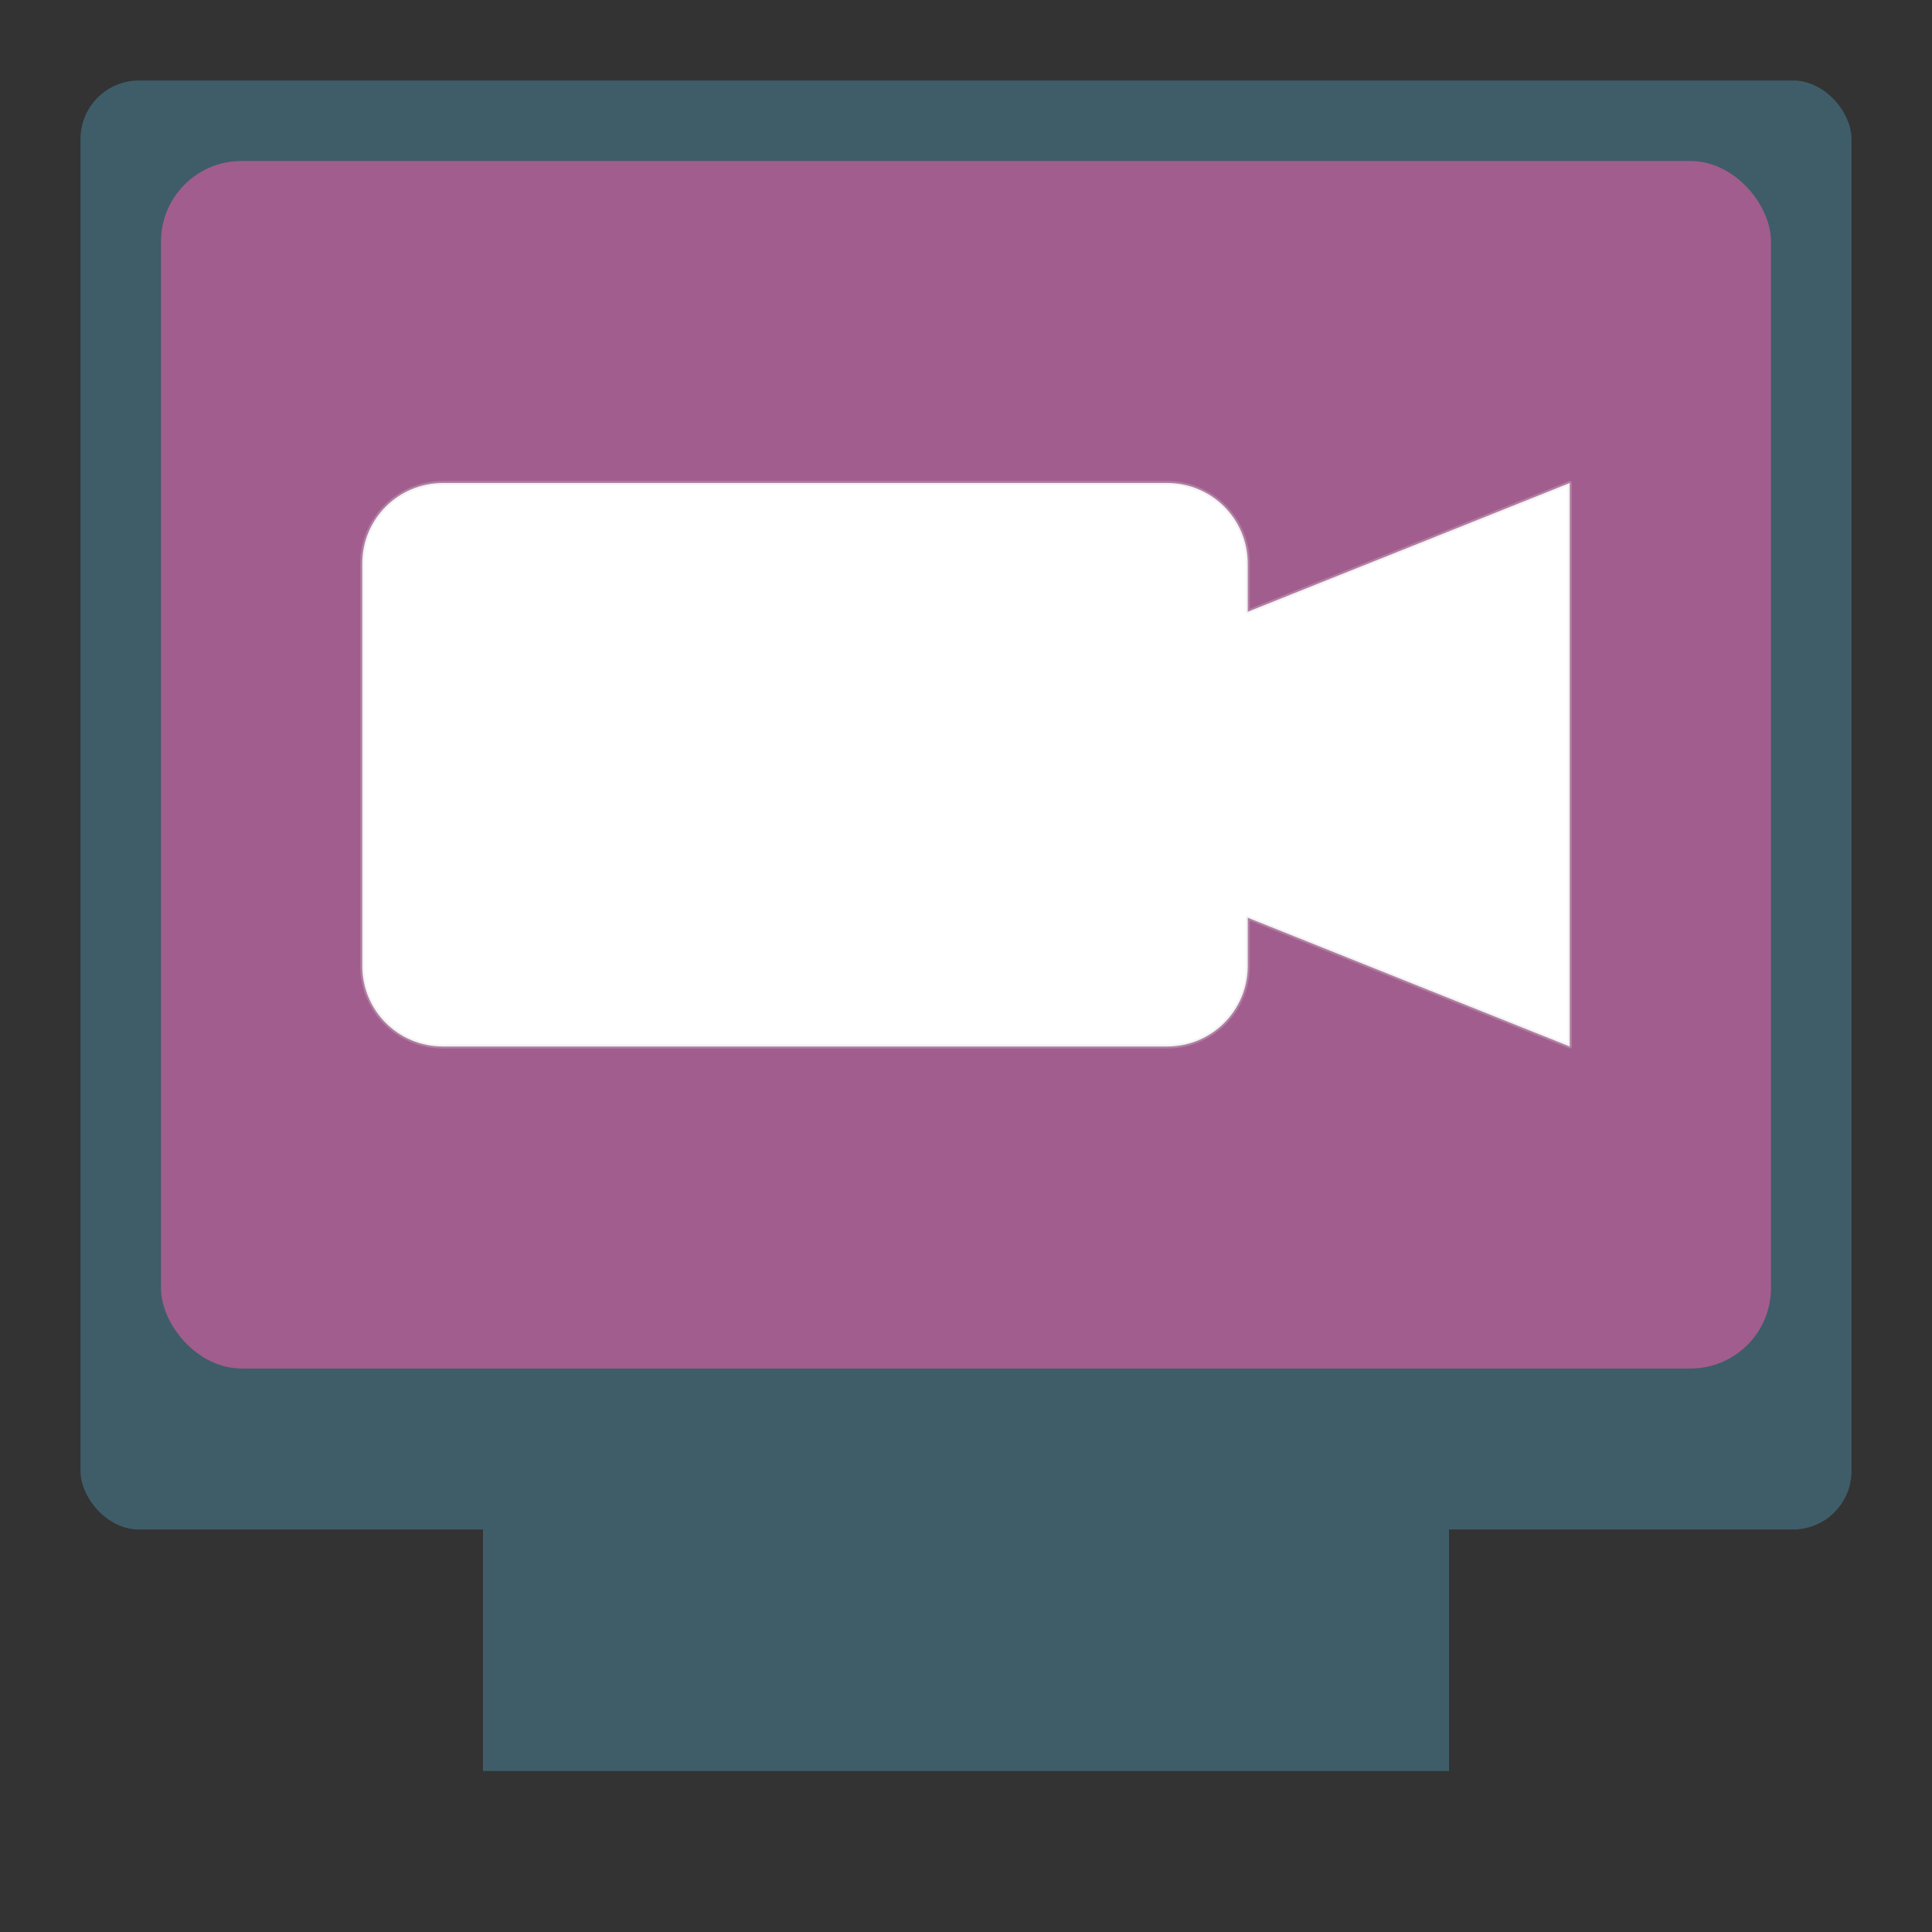
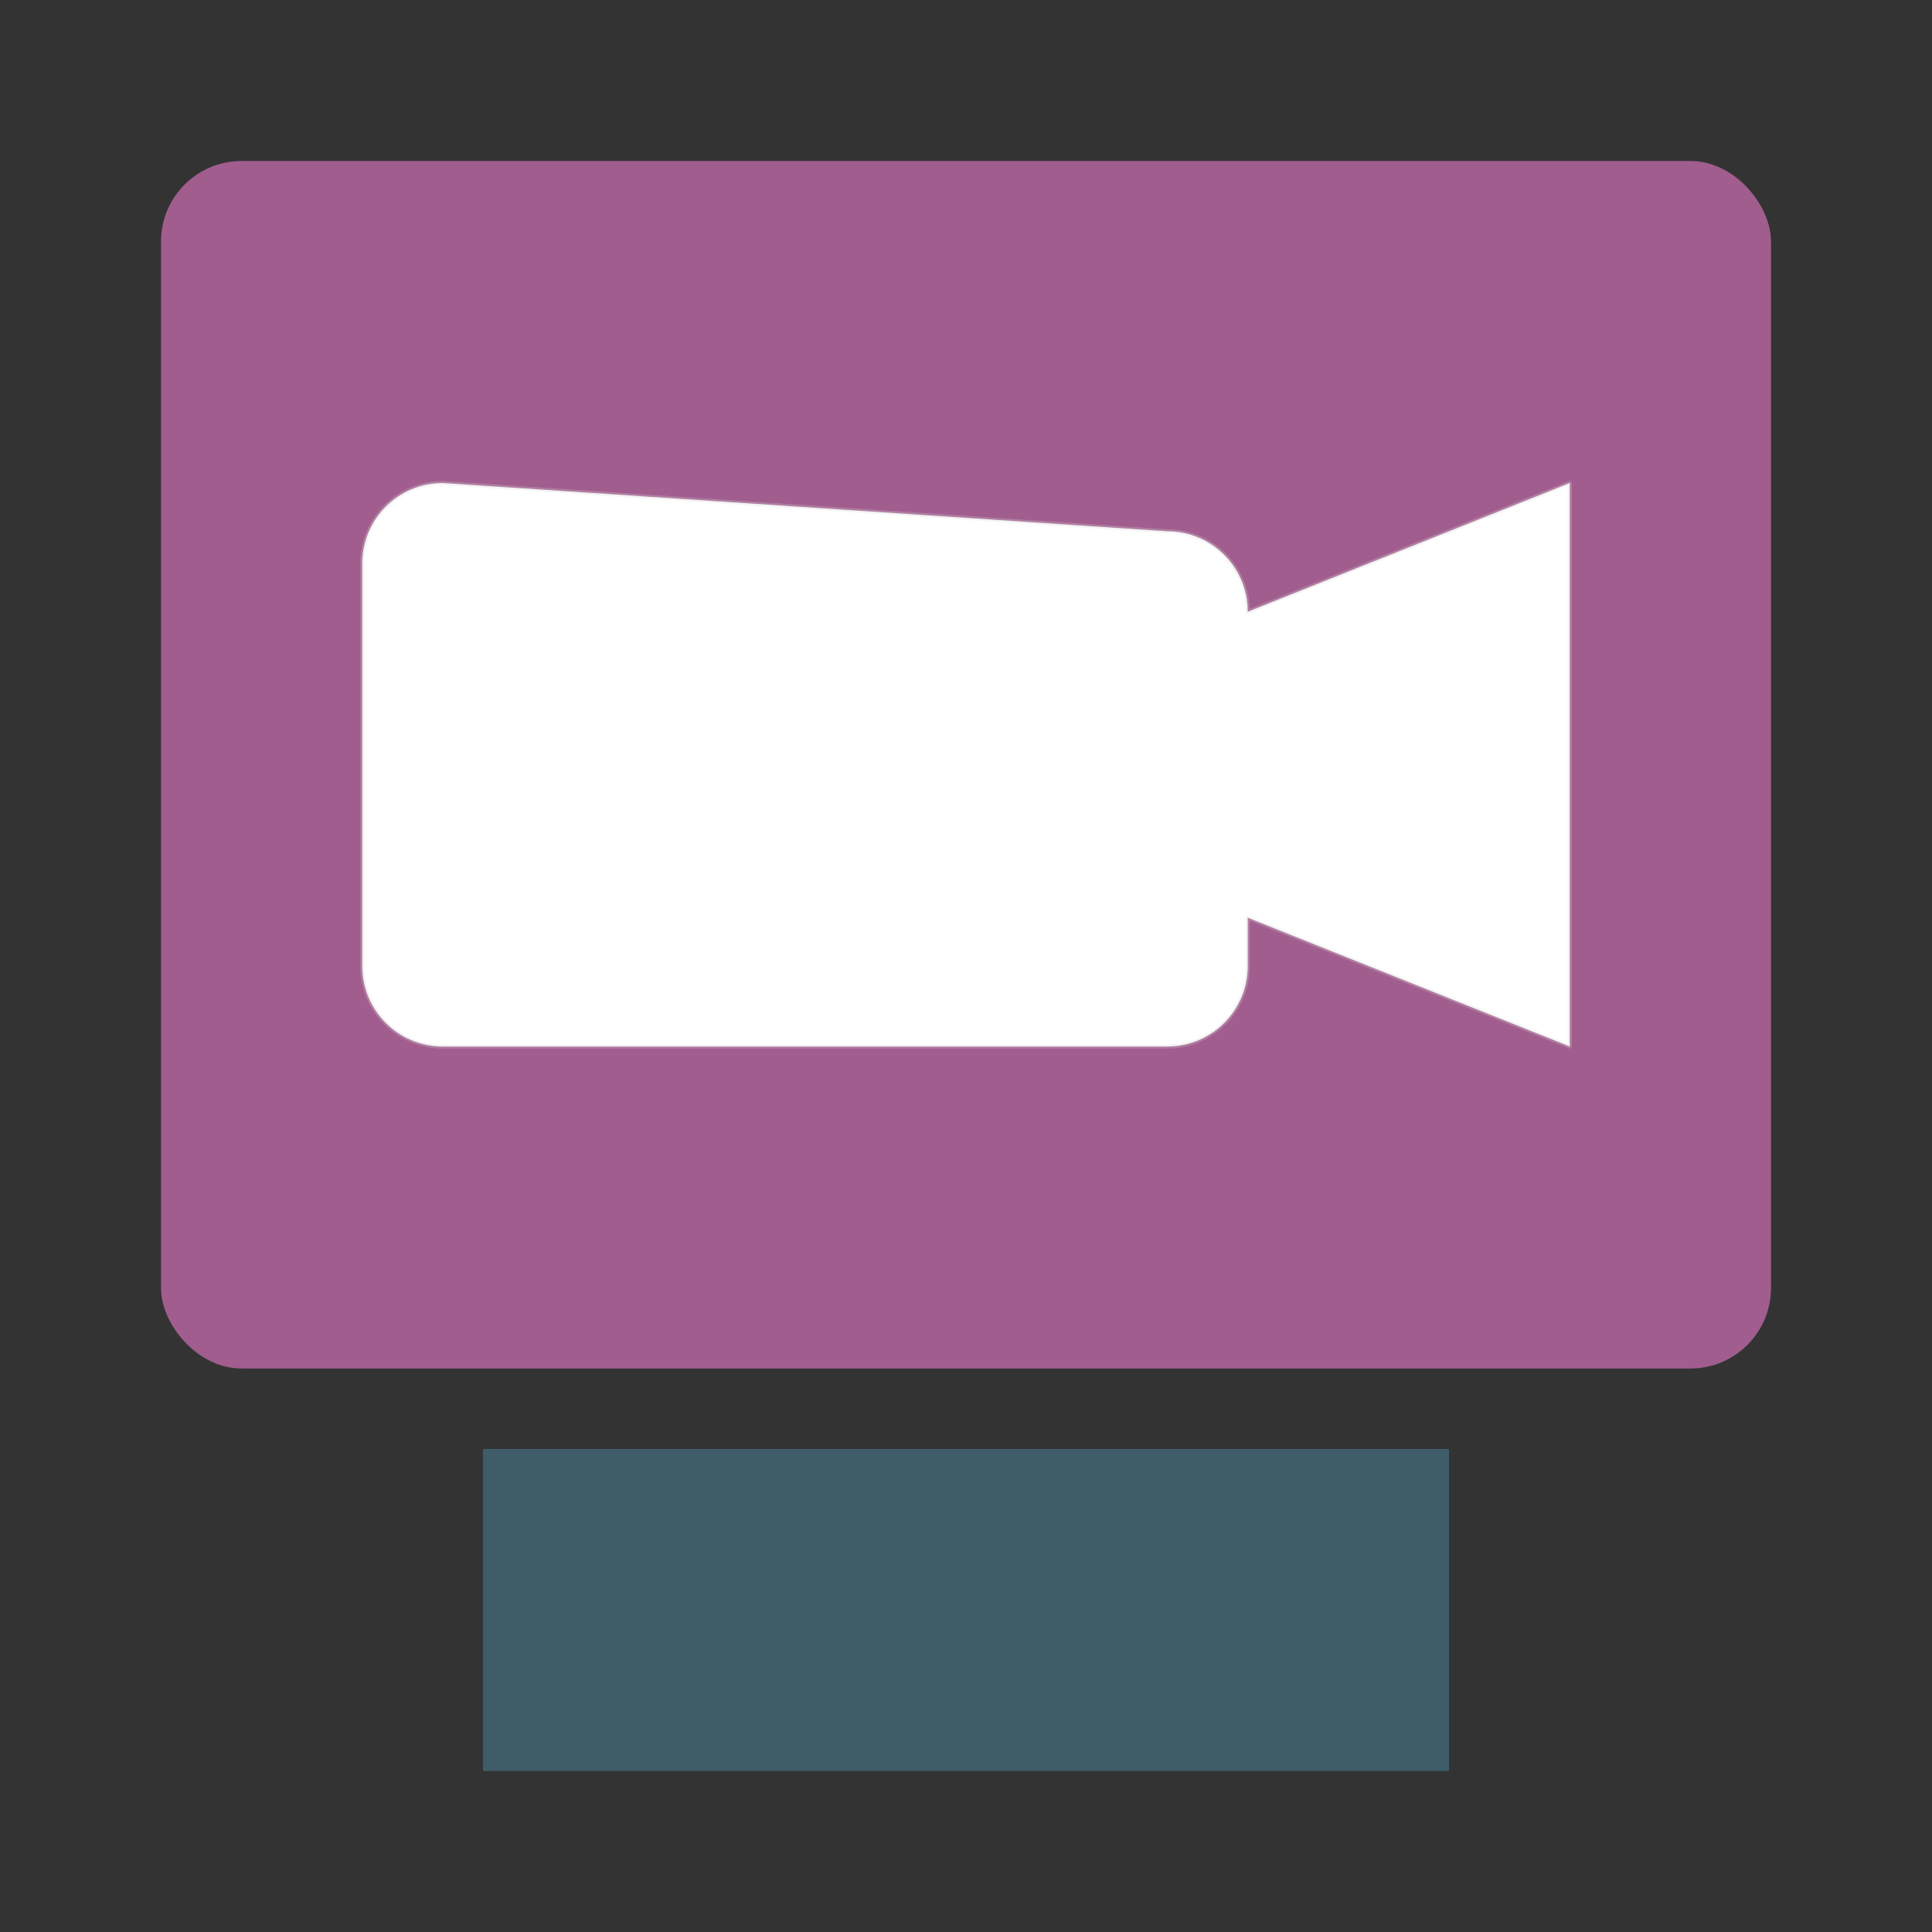
<svg xmlns="http://www.w3.org/2000/svg" height="48" width="48">
  <rect width="100%" height="100%" fill="#333333" stroke="none" />
-   <rect fill="#3e5d69" height="36" ry="1.453" width="44" x="2" y="2" />
  <path d="m12 36h24v8h-24z" fill="#3e5d69" />
  <rect fill="#a15d8e" height="30" ry="2" width="40" x="4" y="4" />
-   <path d="m11 12c-1.108 0-2 .892-2 2v10c0 1.108.892 2 2 2h18c1.108 0 2-.892 2-2v-1.199l8 3.199v-14l-8 3.199v-1.199c0-1.108-.892-2-2-2z" style="fill:#fff;stroke:#d7d7d7;stroke-width:.1;stroke-linecap:square;stroke-linejoin:round;stroke-opacity:.274" />
+   <path d="m11 12c-1.108 0-2 .892-2 2v10c0 1.108.892 2 2 2h18c1.108 0 2-.892 2-2v-1.199l8 3.199v-14l-8 3.199c0-1.108-.892-2-2-2z" style="fill:#fff;stroke:#d7d7d7;stroke-width:.1;stroke-linecap:square;stroke-linejoin:round;stroke-opacity:.274" />
</svg>